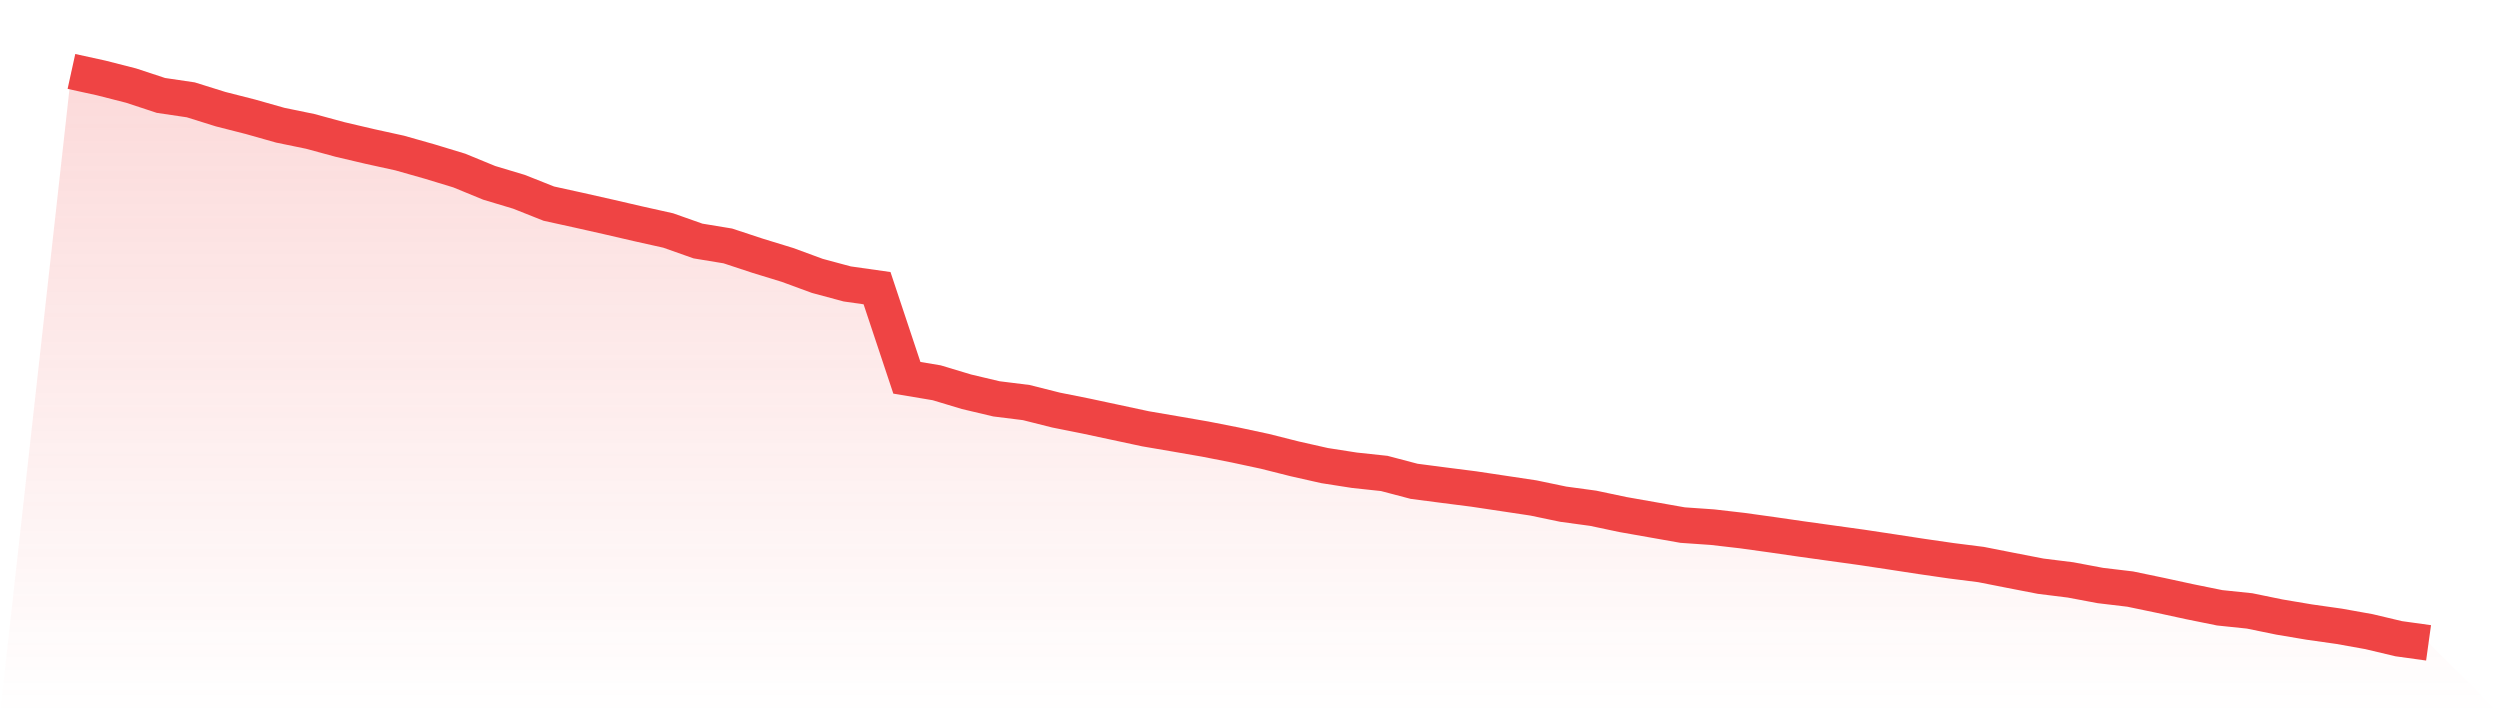
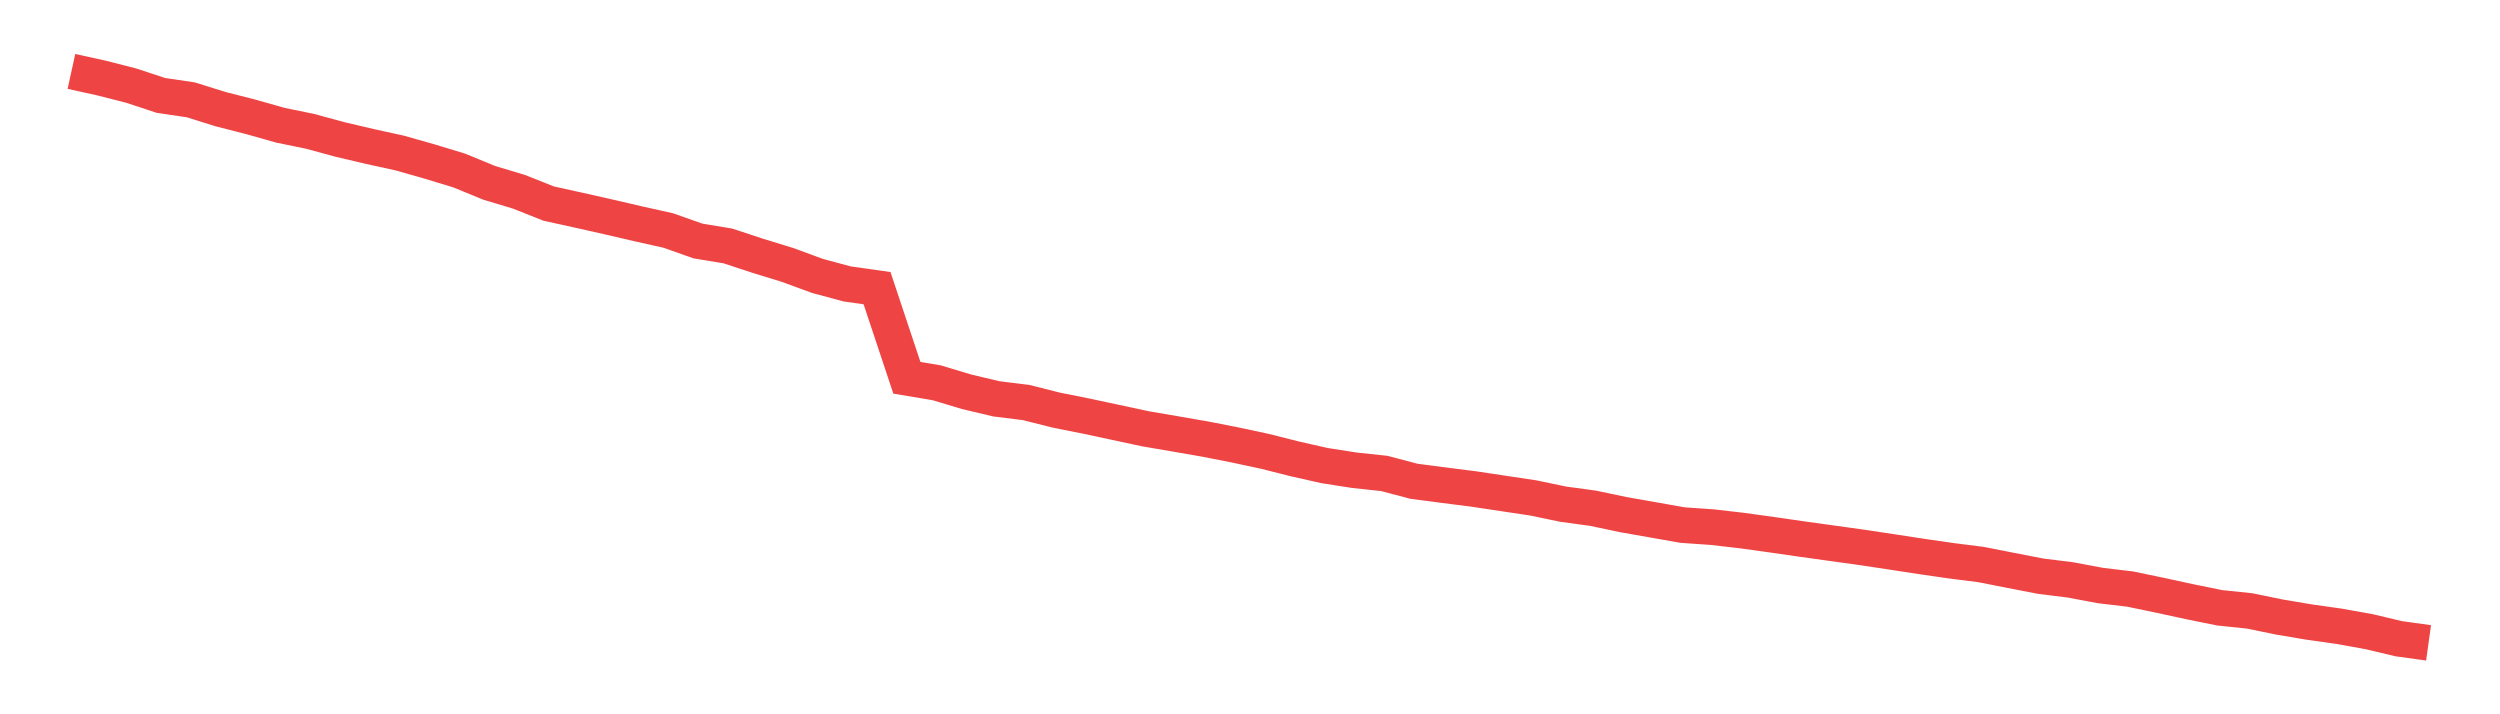
<svg xmlns="http://www.w3.org/2000/svg" viewBox="0 0 140 40">
  <defs>
    <linearGradient id="gradient" x1="0" x2="0" y1="0" y2="1">
      <stop offset="0%" stop-color="#ef4444" stop-opacity="0.2" />
      <stop offset="100%" stop-color="#ef4444" stop-opacity="0" />
    </linearGradient>
  </defs>
-   <path d="M4,4 L4,4 L5.671,4.367 L7.342,4.793 L9.013,5.344 L10.684,5.591 L12.354,6.113 L14.025,6.539 L15.696,7.012 L17.367,7.356 L19.038,7.81 L20.709,8.202 L22.38,8.569 L24.051,9.043 L25.722,9.551 L27.392,10.238 L29.063,10.74 L30.734,11.403 L32.405,11.77 L34.076,12.147 L35.747,12.534 L37.418,12.907 L39.089,13.497 L40.759,13.772 L42.43,14.323 L44.101,14.836 L45.772,15.45 L47.443,15.9 L49.114,16.137 L50.785,21.156 L52.456,21.436 L54.127,21.939 L55.797,22.335 L57.468,22.543 L59.139,22.964 L60.81,23.298 L62.481,23.655 L64.152,24.013 L65.823,24.299 L67.494,24.589 L69.165,24.917 L70.835,25.275 L72.506,25.696 L74.177,26.073 L75.848,26.334 L77.519,26.513 L79.19,26.953 L80.861,27.171 L82.532,27.384 L84.203,27.635 L85.873,27.886 L87.544,28.235 L89.215,28.462 L90.886,28.815 L92.557,29.11 L94.228,29.405 L95.899,29.521 L97.57,29.714 L99.24,29.946 L100.911,30.188 L102.582,30.42 L104.253,30.652 L105.924,30.904 L107.595,31.16 L109.266,31.402 L110.937,31.614 L112.608,31.943 L114.278,32.267 L115.949,32.475 L117.62,32.789 L119.291,32.988 L120.962,33.336 L122.633,33.698 L124.304,34.037 L125.975,34.211 L127.646,34.554 L129.316,34.835 L130.987,35.072 L132.658,35.371 L134.329,35.768 L136,36 L140,40 L0,40 z" fill="url(#gradient)" />
  <path d="M4,4 L4,4 L5.671,4.367 L7.342,4.793 L9.013,5.344 L10.684,5.591 L12.354,6.113 L14.025,6.539 L15.696,7.012 L17.367,7.356 L19.038,7.81 L20.709,8.202 L22.38,8.569 L24.051,9.043 L25.722,9.551 L27.392,10.238 L29.063,10.74 L30.734,11.403 L32.405,11.77 L34.076,12.147 L35.747,12.534 L37.418,12.907 L39.089,13.497 L40.759,13.772 L42.43,14.323 L44.101,14.836 L45.772,15.45 L47.443,15.9 L49.114,16.137 L50.785,21.156 L52.456,21.436 L54.127,21.939 L55.797,22.335 L57.468,22.543 L59.139,22.964 L60.81,23.298 L62.481,23.655 L64.152,24.013 L65.823,24.299 L67.494,24.589 L69.165,24.917 L70.835,25.275 L72.506,25.696 L74.177,26.073 L75.848,26.334 L77.519,26.513 L79.19,26.953 L80.861,27.171 L82.532,27.384 L84.203,27.635 L85.873,27.886 L87.544,28.235 L89.215,28.462 L90.886,28.815 L92.557,29.11 L94.228,29.405 L95.899,29.521 L97.57,29.714 L99.24,29.946 L100.911,30.188 L102.582,30.42 L104.253,30.652 L105.924,30.904 L107.595,31.16 L109.266,31.402 L110.937,31.614 L112.608,31.943 L114.278,32.267 L115.949,32.475 L117.62,32.789 L119.291,32.988 L120.962,33.336 L122.633,33.698 L124.304,34.037 L125.975,34.211 L127.646,34.554 L129.316,34.835 L130.987,35.072 L132.658,35.371 L134.329,35.768 L136,36" fill="none" stroke="#ef4444" stroke-width="2" />
</svg>